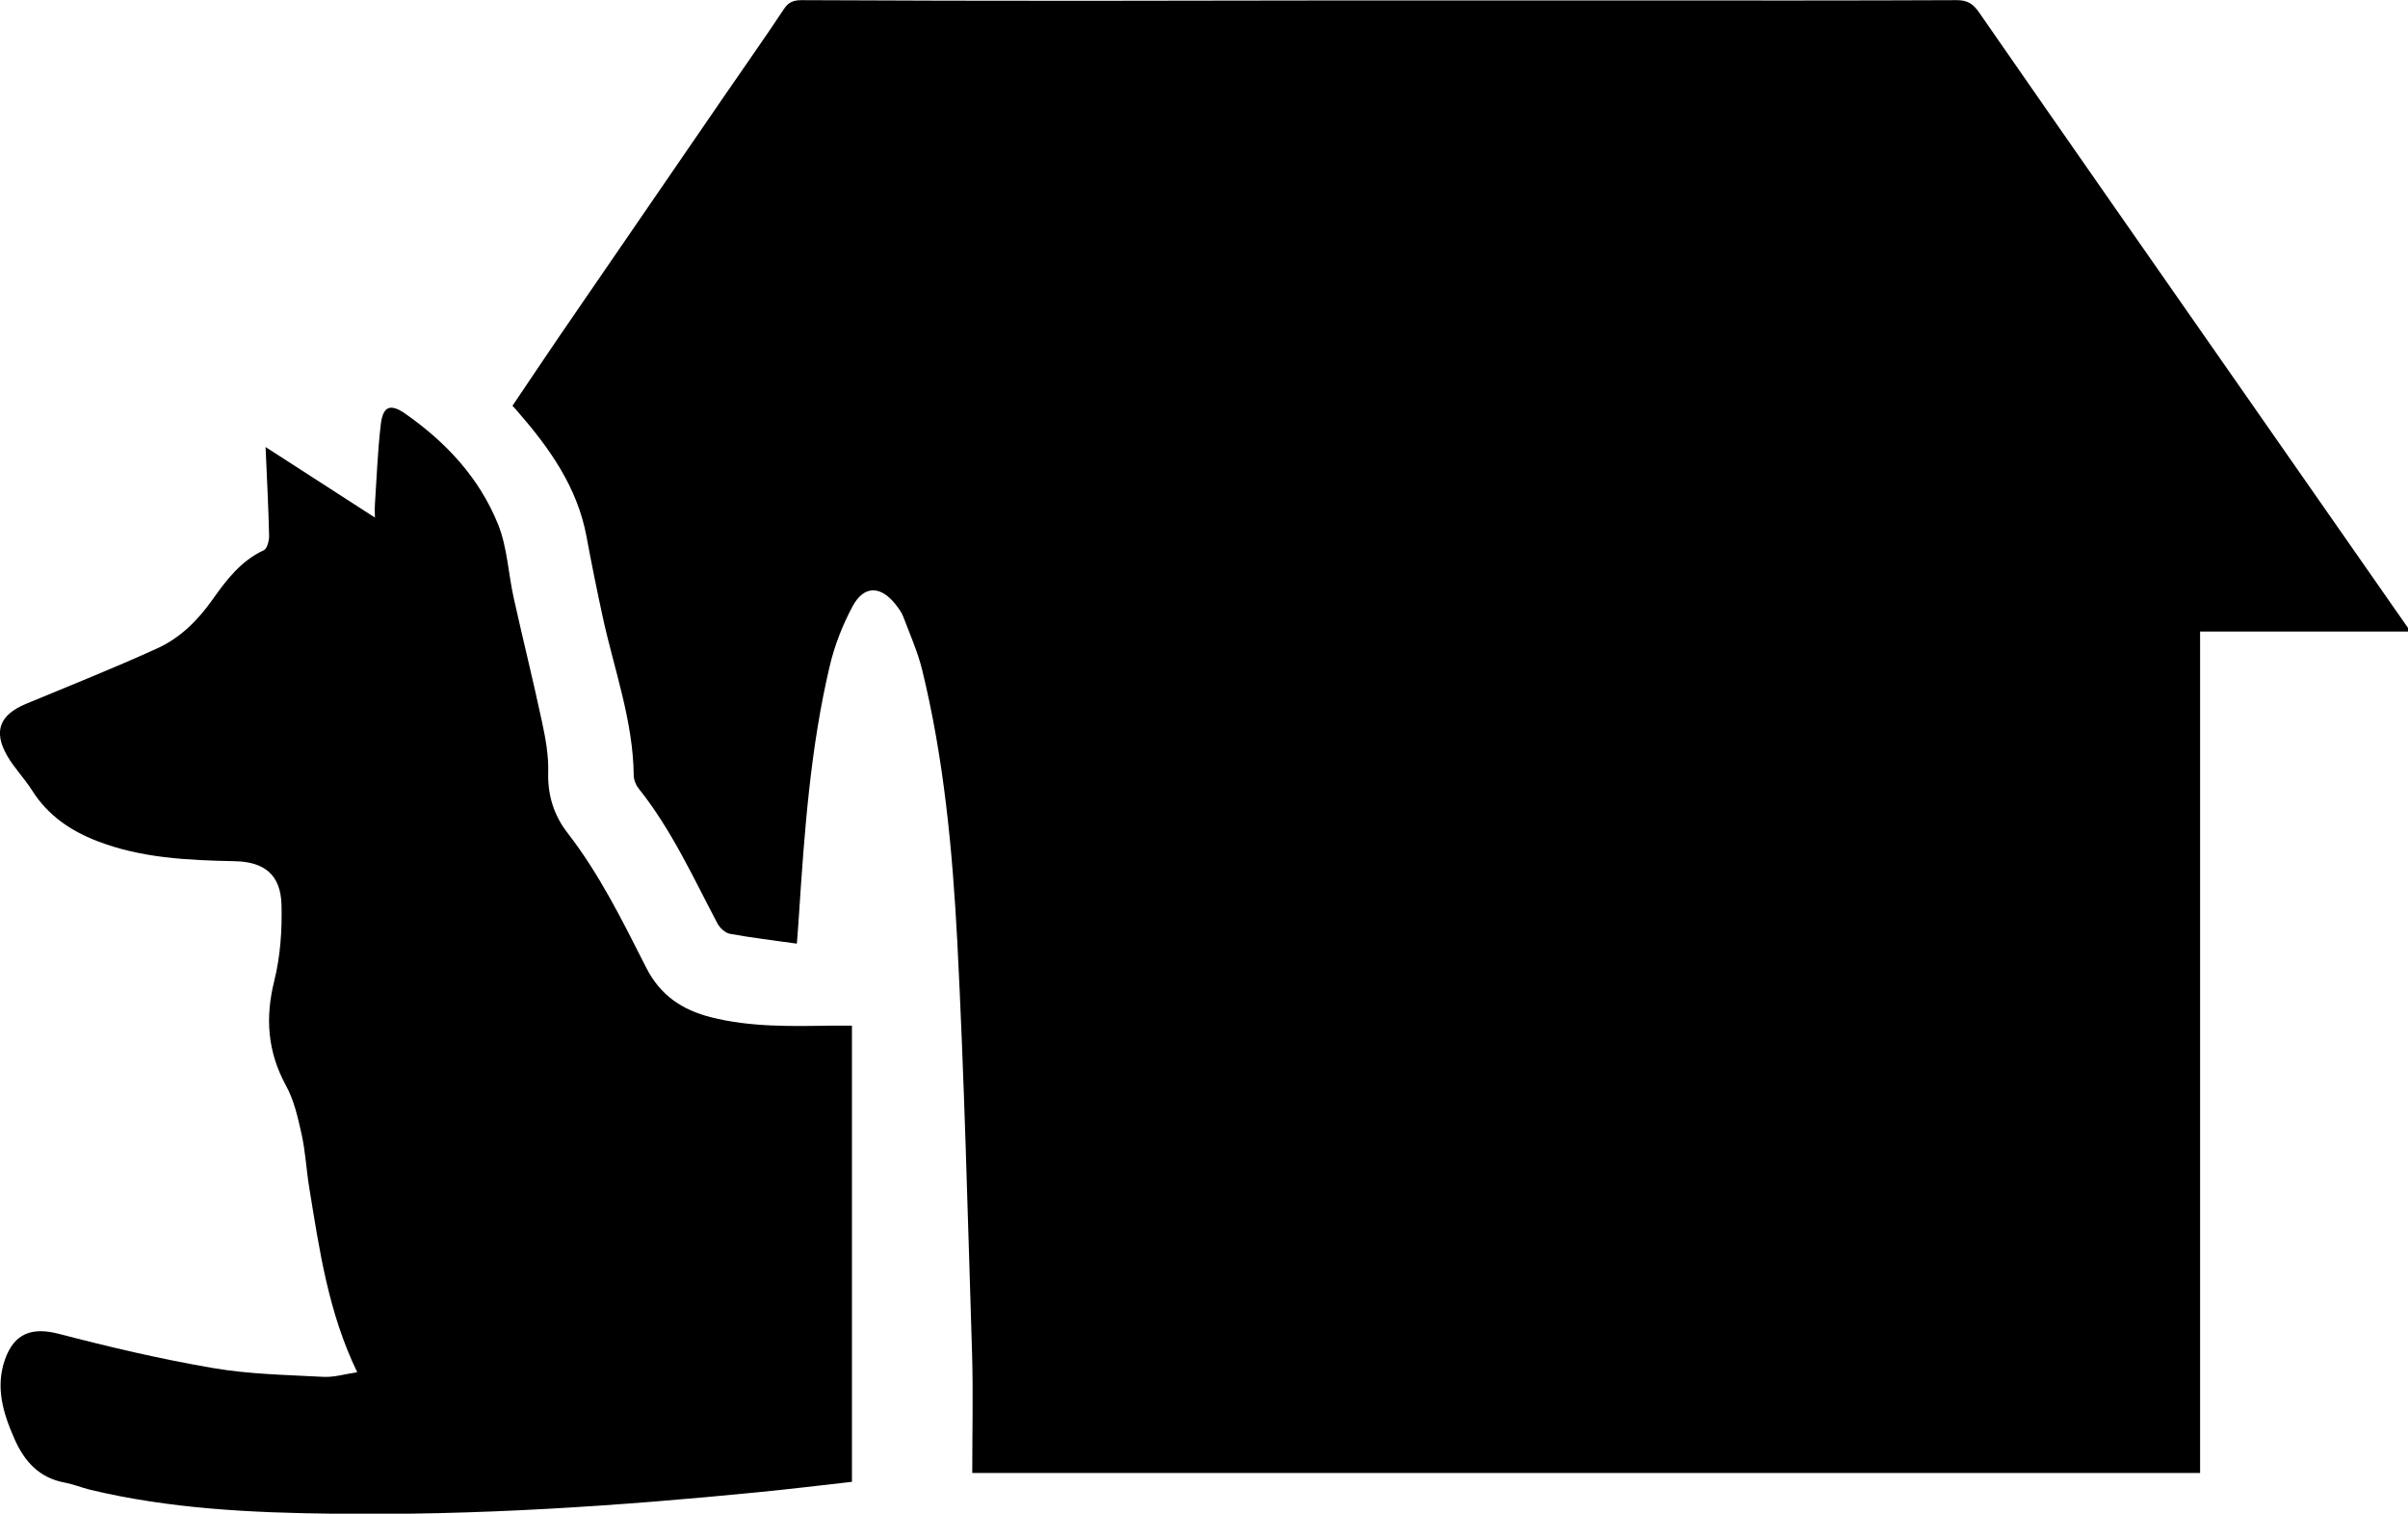
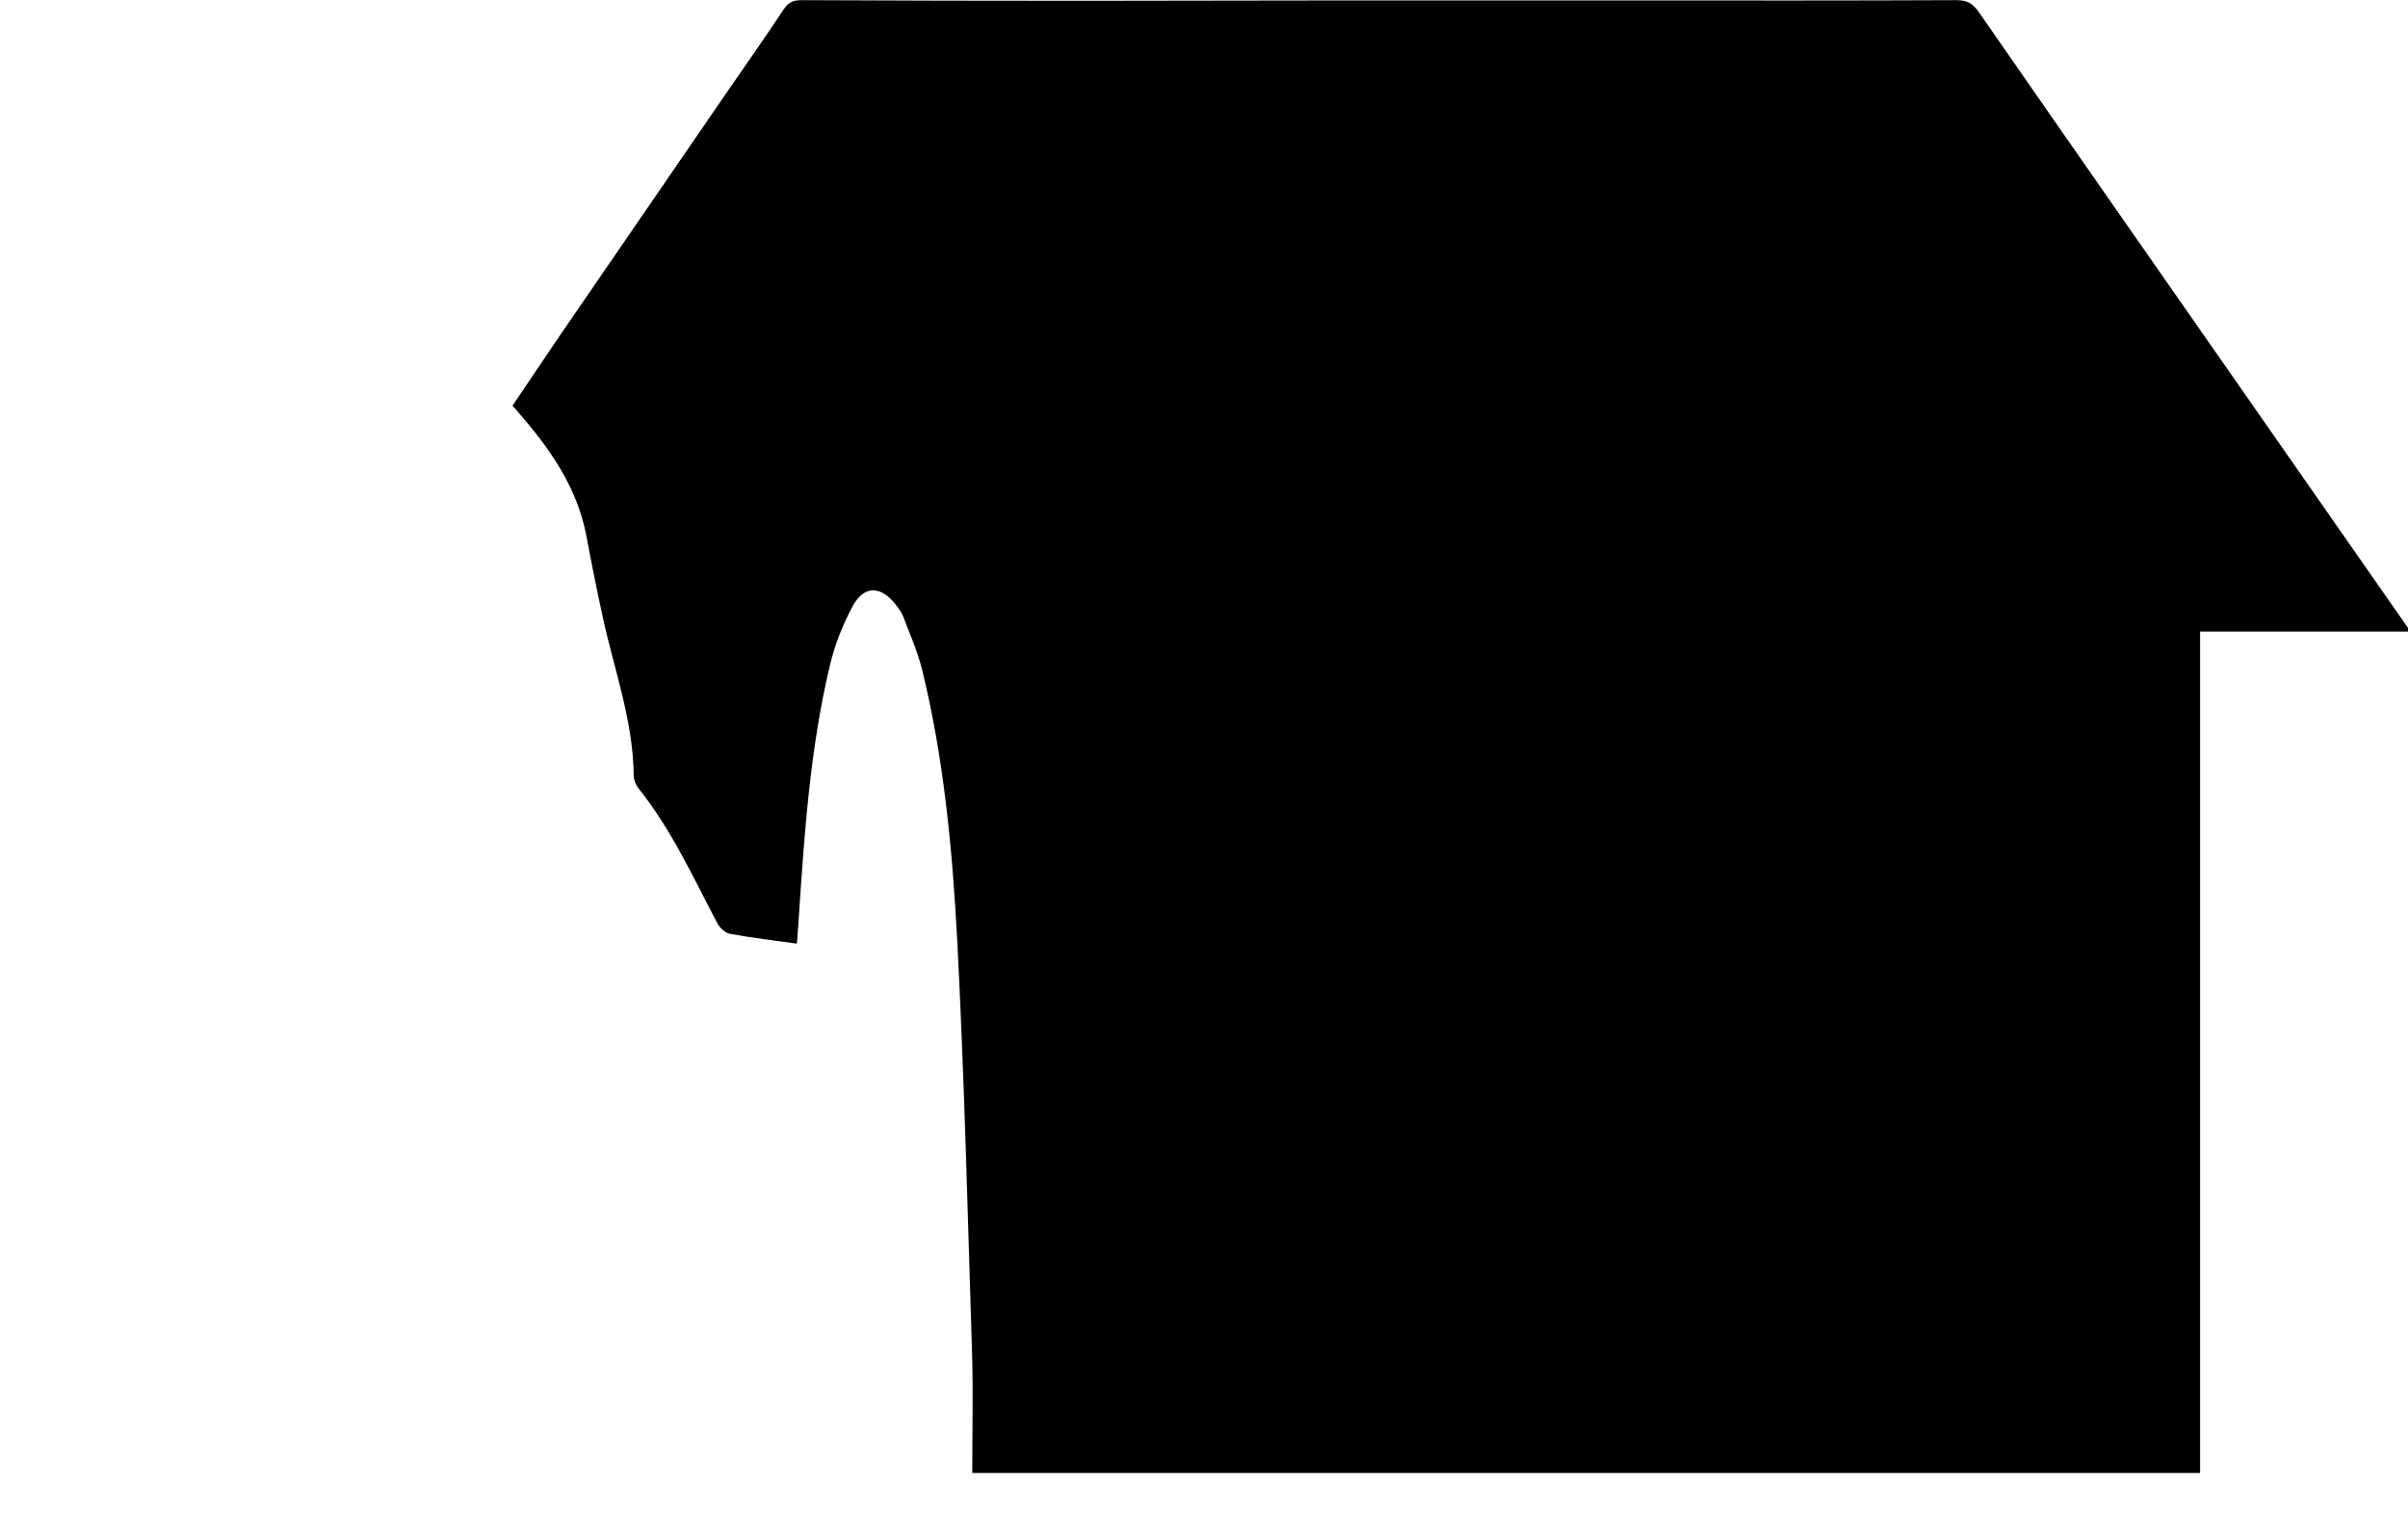
<svg xmlns="http://www.w3.org/2000/svg" id="_Слой_1" data-name="Слой 1" viewBox="0 0 149.52 94">
-   <path d="m60.37,91.46c0-2.5.06-4.94-.01-7.37-.27-8.55-.48-17.11-.92-25.65-.3-5.67-.83-11.34-2.19-16.88-.28-1.12-.76-2.19-1.17-3.28-.1-.26-.28-.5-.45-.72-.93-1.2-1.98-1.23-2.69.09-.62,1.16-1.12,2.43-1.42,3.71-1.2,5.08-1.57,10.27-1.91,15.46-.03.54-.08,1.07-.13,1.78-1.42-.2-2.79-.36-4.15-.61-.3-.05-.64-.37-.79-.66-1.51-2.86-2.85-5.82-4.89-8.37-.17-.21-.29-.52-.3-.78-.03-3.4-1.21-6.58-1.92-9.84-.36-1.66-.7-3.33-1.01-5.01-.57-3.08-2.31-5.52-4.31-7.81-.07-.09-.15-.17-.29-.32.97-1.44,1.94-2.89,2.92-4.33,3.42-4.99,6.84-9.97,10.27-14.96,1.22-1.78,2.47-3.54,3.66-5.34.29-.44.6-.56,1.11-.56,5.84.03,11.68.04,17.52.04,4.79,0,9.59-.02,14.38-.02,6.83,0,13.67,0,20.5,0,6.44,0,12.88.01,19.32-.02.65,0,1.01.22,1.37.74,5.42,7.82,10.87,15.62,16.31,23.42,3.44,4.94,6.89,9.87,10.33,14.81.03.04.01.11.03.24h-12.93v52.25H60.37Z" />
-   <path d="m22.18,85.21c-1.8-3.72-2.35-7.61-2.98-11.47-.18-1.09-.23-2.21-.47-3.29-.23-1.04-.47-2.13-.98-3.05-1.14-2.1-1.29-4.19-.72-6.49.38-1.52.49-3.15.45-4.72-.05-1.86-1.05-2.68-2.92-2.71-2.91-.06-5.8-.19-8.55-1.26-1.65-.64-3.05-1.6-4.02-3.14-.47-.74-1.1-1.38-1.54-2.14-.88-1.53-.47-2.55,1.16-3.23,2.72-1.13,5.46-2.22,8.14-3.44,1.44-.65,2.55-1.76,3.47-3.07.85-1.2,1.75-2.38,3.16-3.03.2-.09.33-.57.33-.87-.04-1.76-.13-3.51-.22-5.54,2.35,1.51,4.55,2.93,6.79,4.38,0-.18-.02-.5,0-.82.11-1.64.17-3.29.36-4.93.13-1.16.58-1.35,1.51-.71,2.54,1.77,4.62,4,5.78,6.89.57,1.42.63,3.04.97,4.57.57,2.57,1.21,5.13,1.76,7.71.22,1.02.41,2.08.38,3.12-.04,1.42.36,2.67,1.19,3.74,2,2.58,3.43,5.49,4.89,8.37.88,1.74,2.25,2.64,4.03,3.09,2.45.62,4.96.56,7.46.52.42,0,.84,0,1.29,0v28.33c-1.94.22-3.85.45-5.77.64-8.8.87-17.62,1.46-26.47,1.34-5.06-.06-10.11-.3-15.07-1.49-.52-.13-1.03-.34-1.56-.44-1.59-.29-2.51-1.31-3.13-2.71-.7-1.59-1.2-3.2-.59-4.94.58-1.64,1.69-2.02,3.34-1.59,3.15.82,6.34,1.57,9.55,2.12,2.26.39,4.58.43,6.87.55.68.04,1.37-.18,2.09-.28Z" />
+   <path d="m60.37,91.46c0-2.5.06-4.94-.01-7.37-.27-8.55-.48-17.11-.92-25.65-.3-5.67-.83-11.34-2.19-16.88-.28-1.12-.76-2.19-1.17-3.28-.1-.26-.28-.5-.45-.72-.93-1.2-1.98-1.23-2.69.09-.62,1.16-1.12,2.43-1.42,3.71-1.2,5.08-1.57,10.27-1.91,15.46-.03.54-.08,1.07-.13,1.78-1.42-.2-2.79-.36-4.15-.61-.3-.05-.64-.37-.79-.66-1.51-2.86-2.85-5.82-4.89-8.37-.17-.21-.29-.52-.3-.78-.03-3.4-1.21-6.58-1.92-9.84-.36-1.66-.7-3.33-1.01-5.01-.57-3.08-2.31-5.52-4.31-7.81-.07-.09-.15-.17-.29-.32.97-1.44,1.94-2.89,2.92-4.33,3.42-4.99,6.84-9.97,10.27-14.96,1.22-1.78,2.47-3.54,3.66-5.34.29-.44.6-.56,1.11-.56,5.84.03,11.68.04,17.52.04,4.79,0,9.59-.02,14.38-.02,6.83,0,13.67,0,20.5,0,6.44,0,12.88.01,19.32-.02.65,0,1.01.22,1.37.74,5.42,7.82,10.87,15.62,16.31,23.42,3.44,4.94,6.89,9.87,10.33,14.81.03.04.01.11.03.24h-12.93v52.25H60.37" />
</svg>